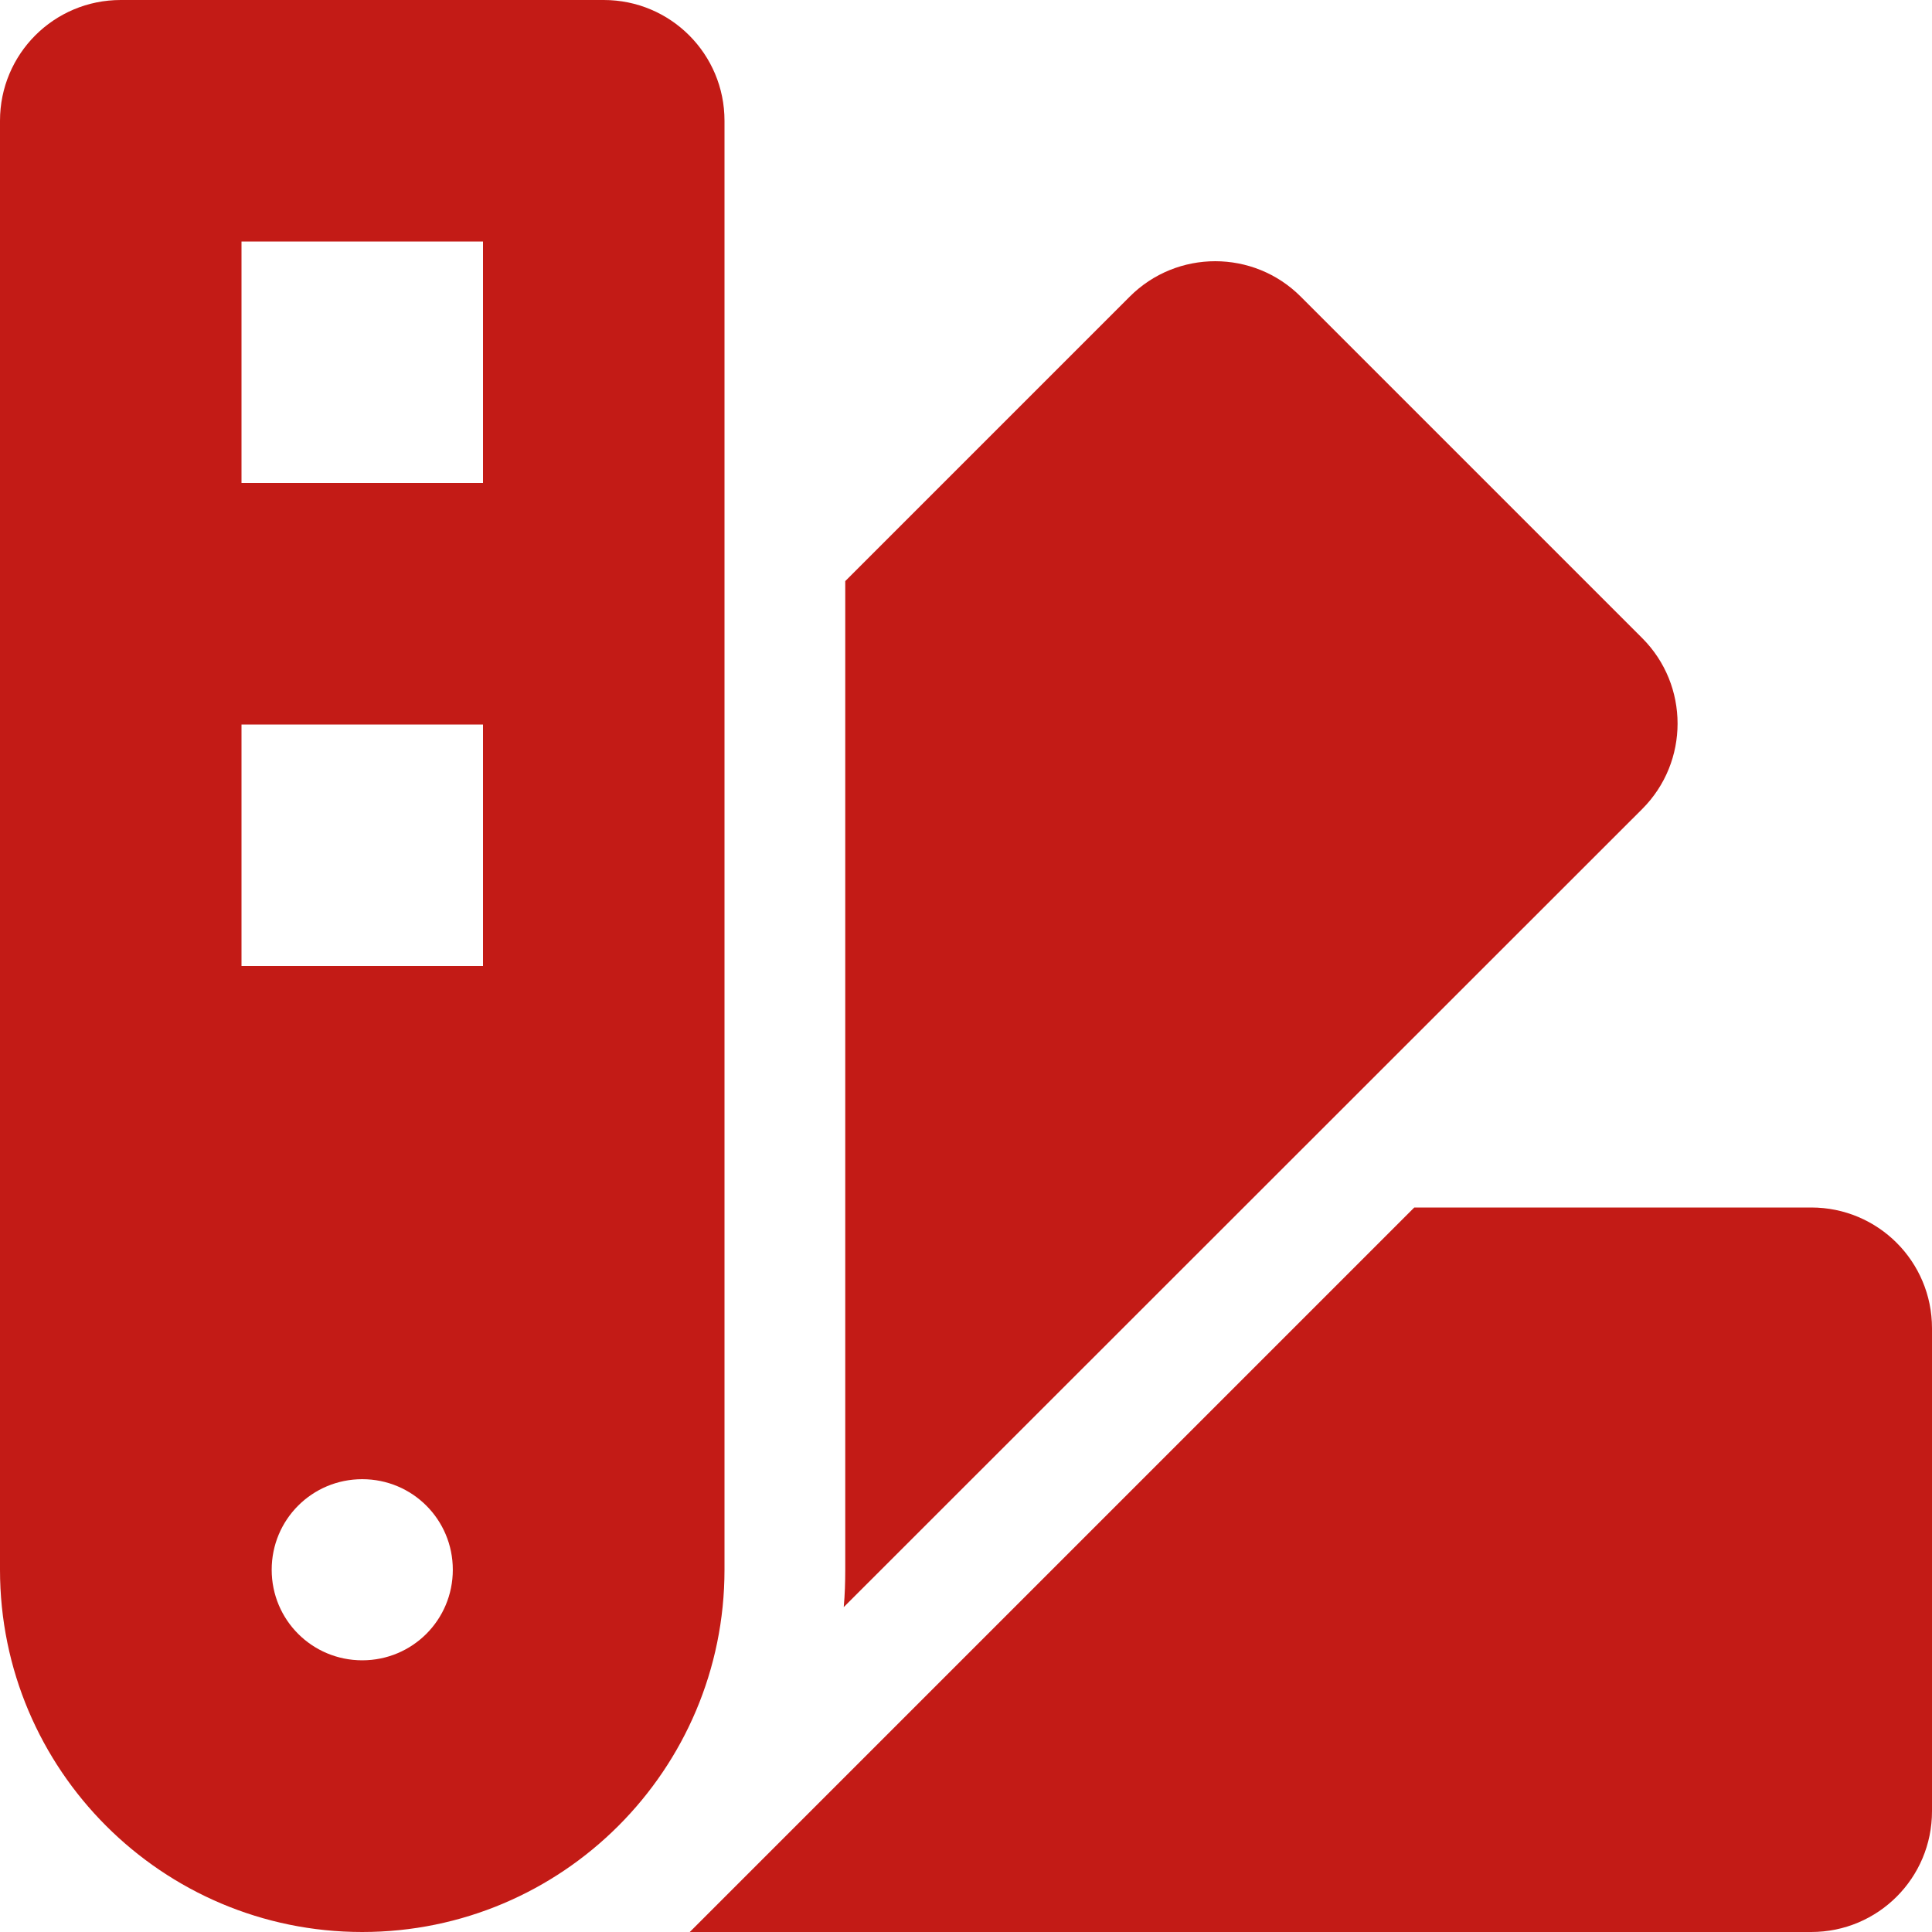
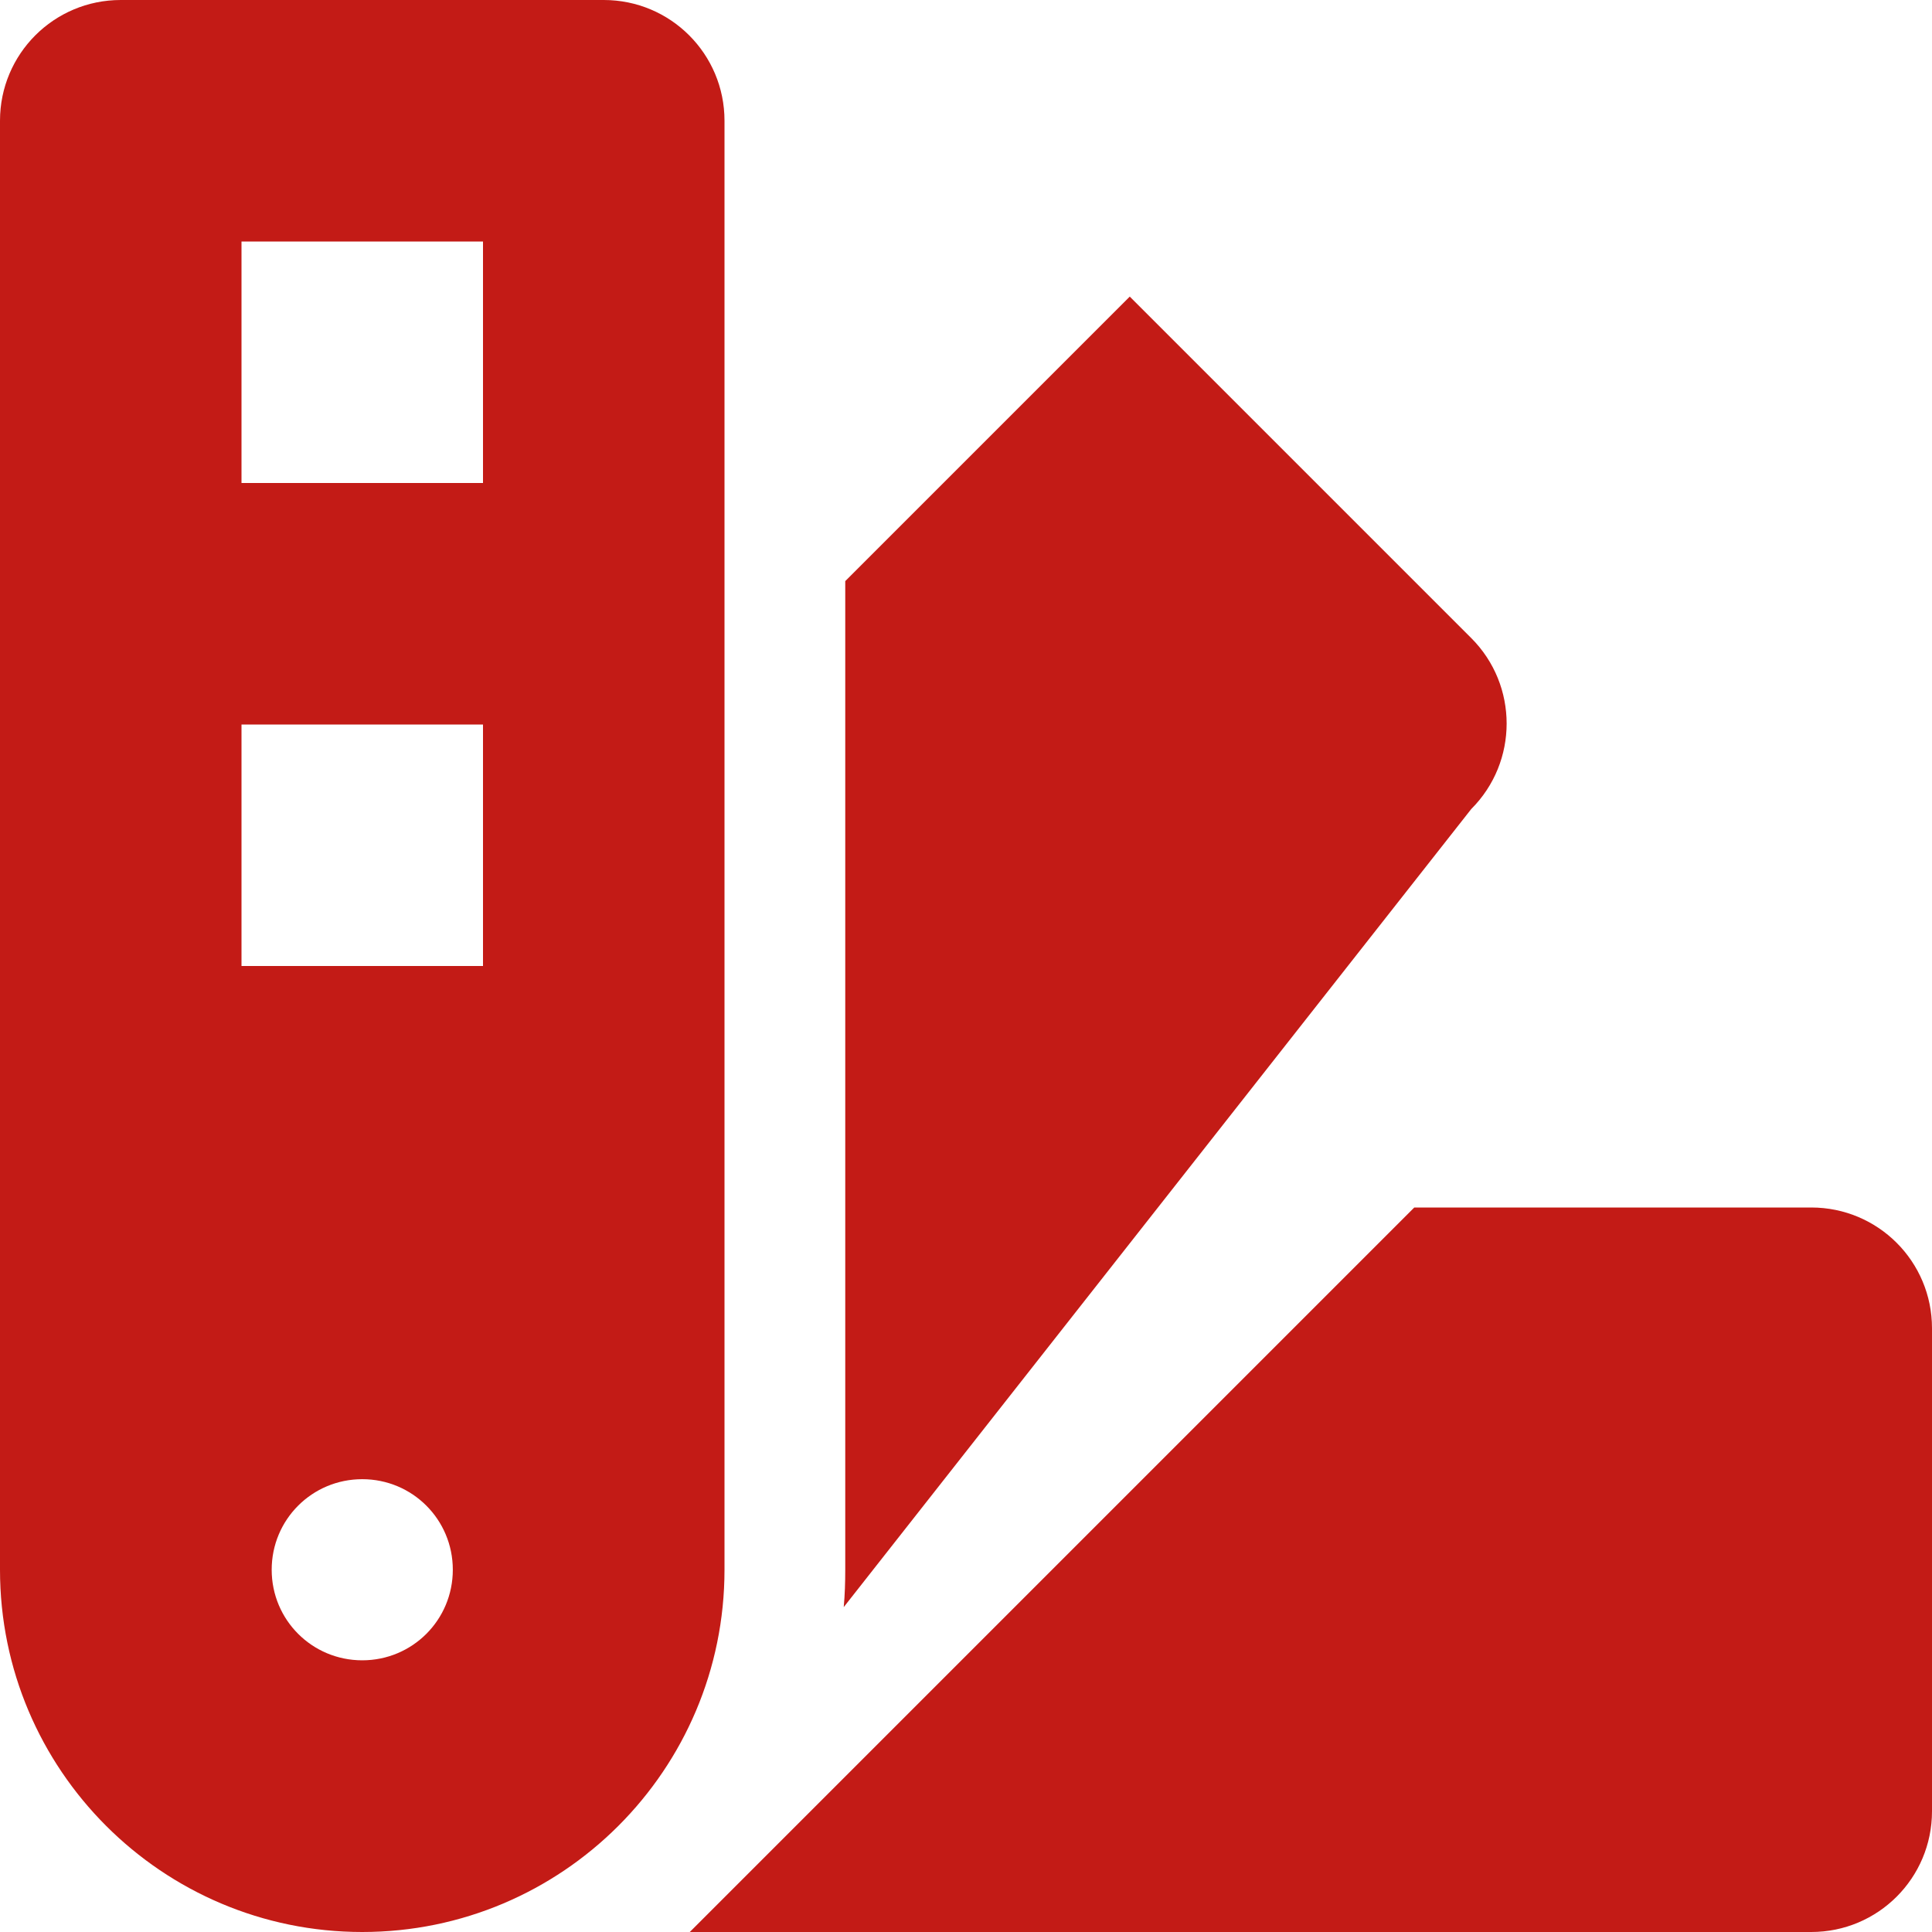
<svg xmlns="http://www.w3.org/2000/svg" version="1.1" id="Ebene_1" x="0px" y="0px" viewBox="0 0 512 512" style="enable-background:new 0 0 512 512;" xml:space="preserve">
  <style type="text/css">
	.st0{fill:#C31B16;}
</style>
-   <path class="st0" d="M0,32C0,14.3,14.3,0,32,0h128c17.7,0,32,14.3,32,32v384c0,53-43,96-96,96S0,469,0,416V32z M223.6,425.9  c0.3-3.3,0.4-6.6,0.4-9.9V154l75.4-75.4c12.5-12.5,32.8-12.5,45.3,0l90.5,90.5c12.5,12.5,12.5,32.8,0,45.3L223.6,425.9z M182.8,512  l192-192H480c17.7,0,32,14.3,32,32v128c0,17.7-14.3,32-32,32H182.8L182.8,512z M128,64H64v64h64V64z M64,192v64h64v-64H64z M96,440  c13.3,0,24-10.7,24-24s-10.7-24-24-24s-24,10.7-24,24S82.7,440,96,440z" />
+   <path class="st0" d="M0,32C0,14.3,14.3,0,32,0h128c17.7,0,32,14.3,32,32v384c0,53-43,96-96,96S0,469,0,416V32z M223.6,425.9  c0.3-3.3,0.4-6.6,0.4-9.9V154l75.4-75.4l90.5,90.5c12.5,12.5,12.5,32.8,0,45.3L223.6,425.9z M182.8,512  l192-192H480c17.7,0,32,14.3,32,32v128c0,17.7-14.3,32-32,32H182.8L182.8,512z M128,64H64v64h64V64z M64,192v64h64v-64H64z M96,440  c13.3,0,24-10.7,24-24s-10.7-24-24-24s-24,10.7-24,24S82.7,440,96,440z" />
</svg>